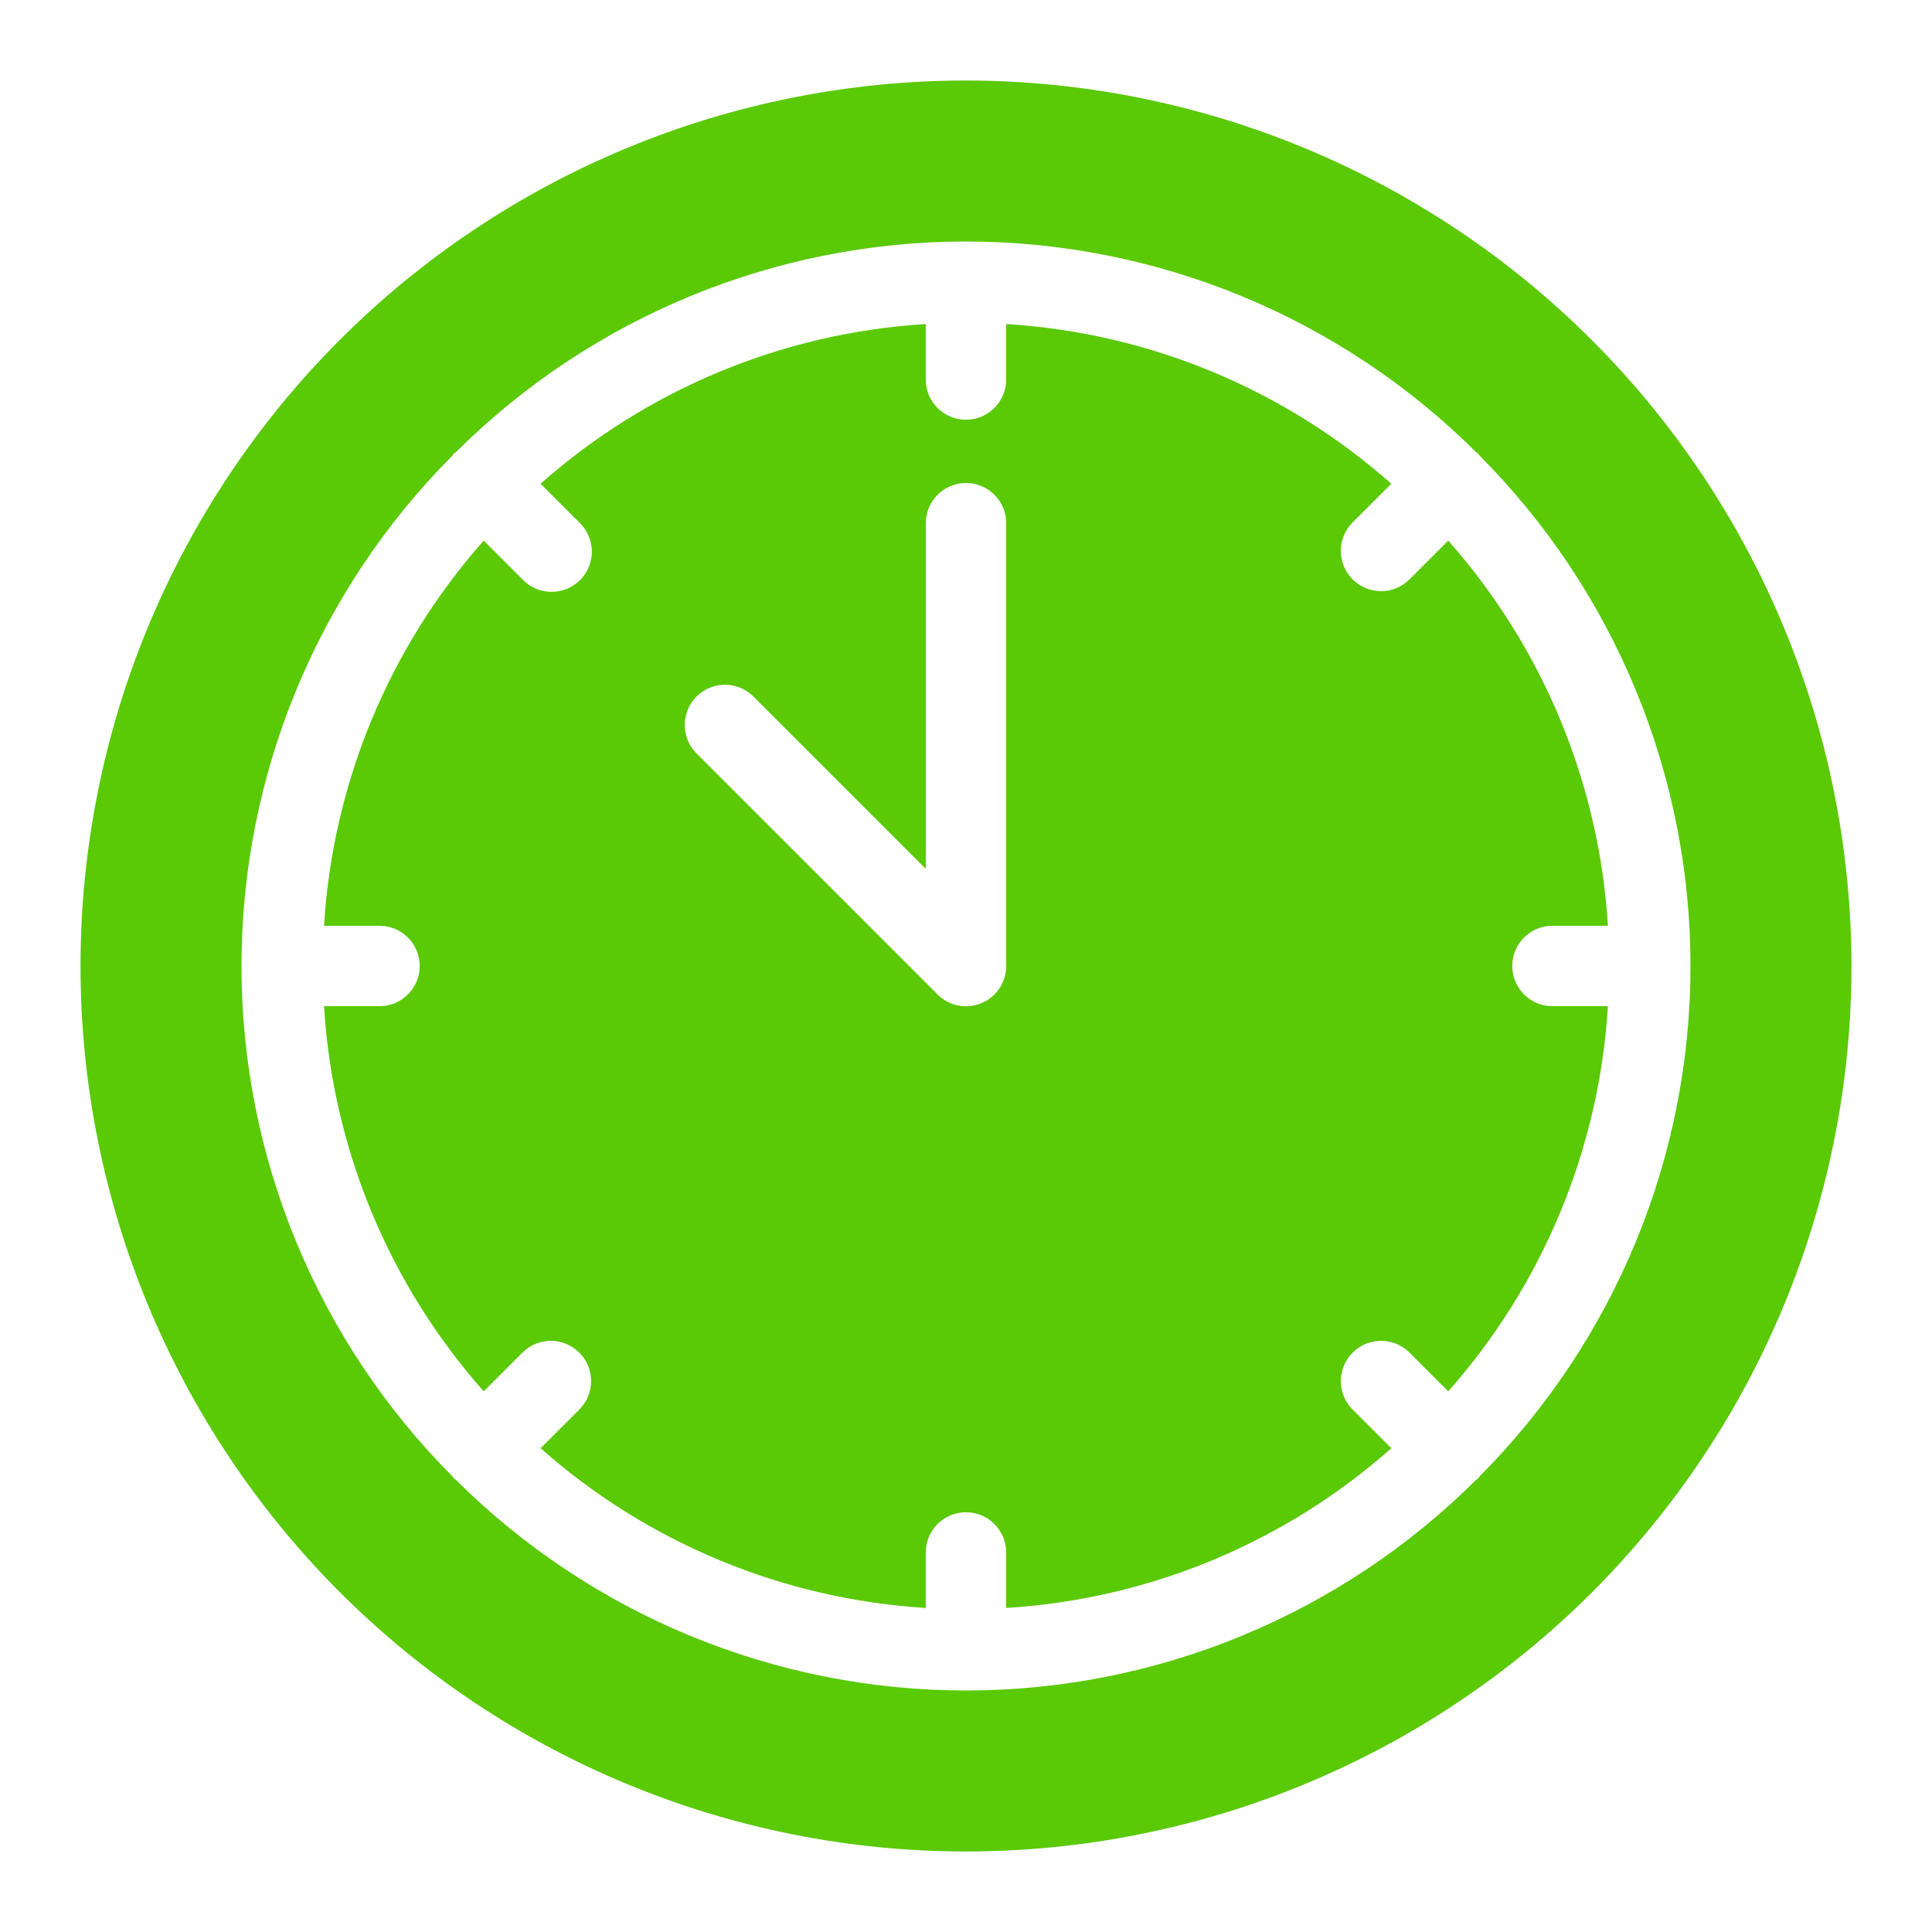
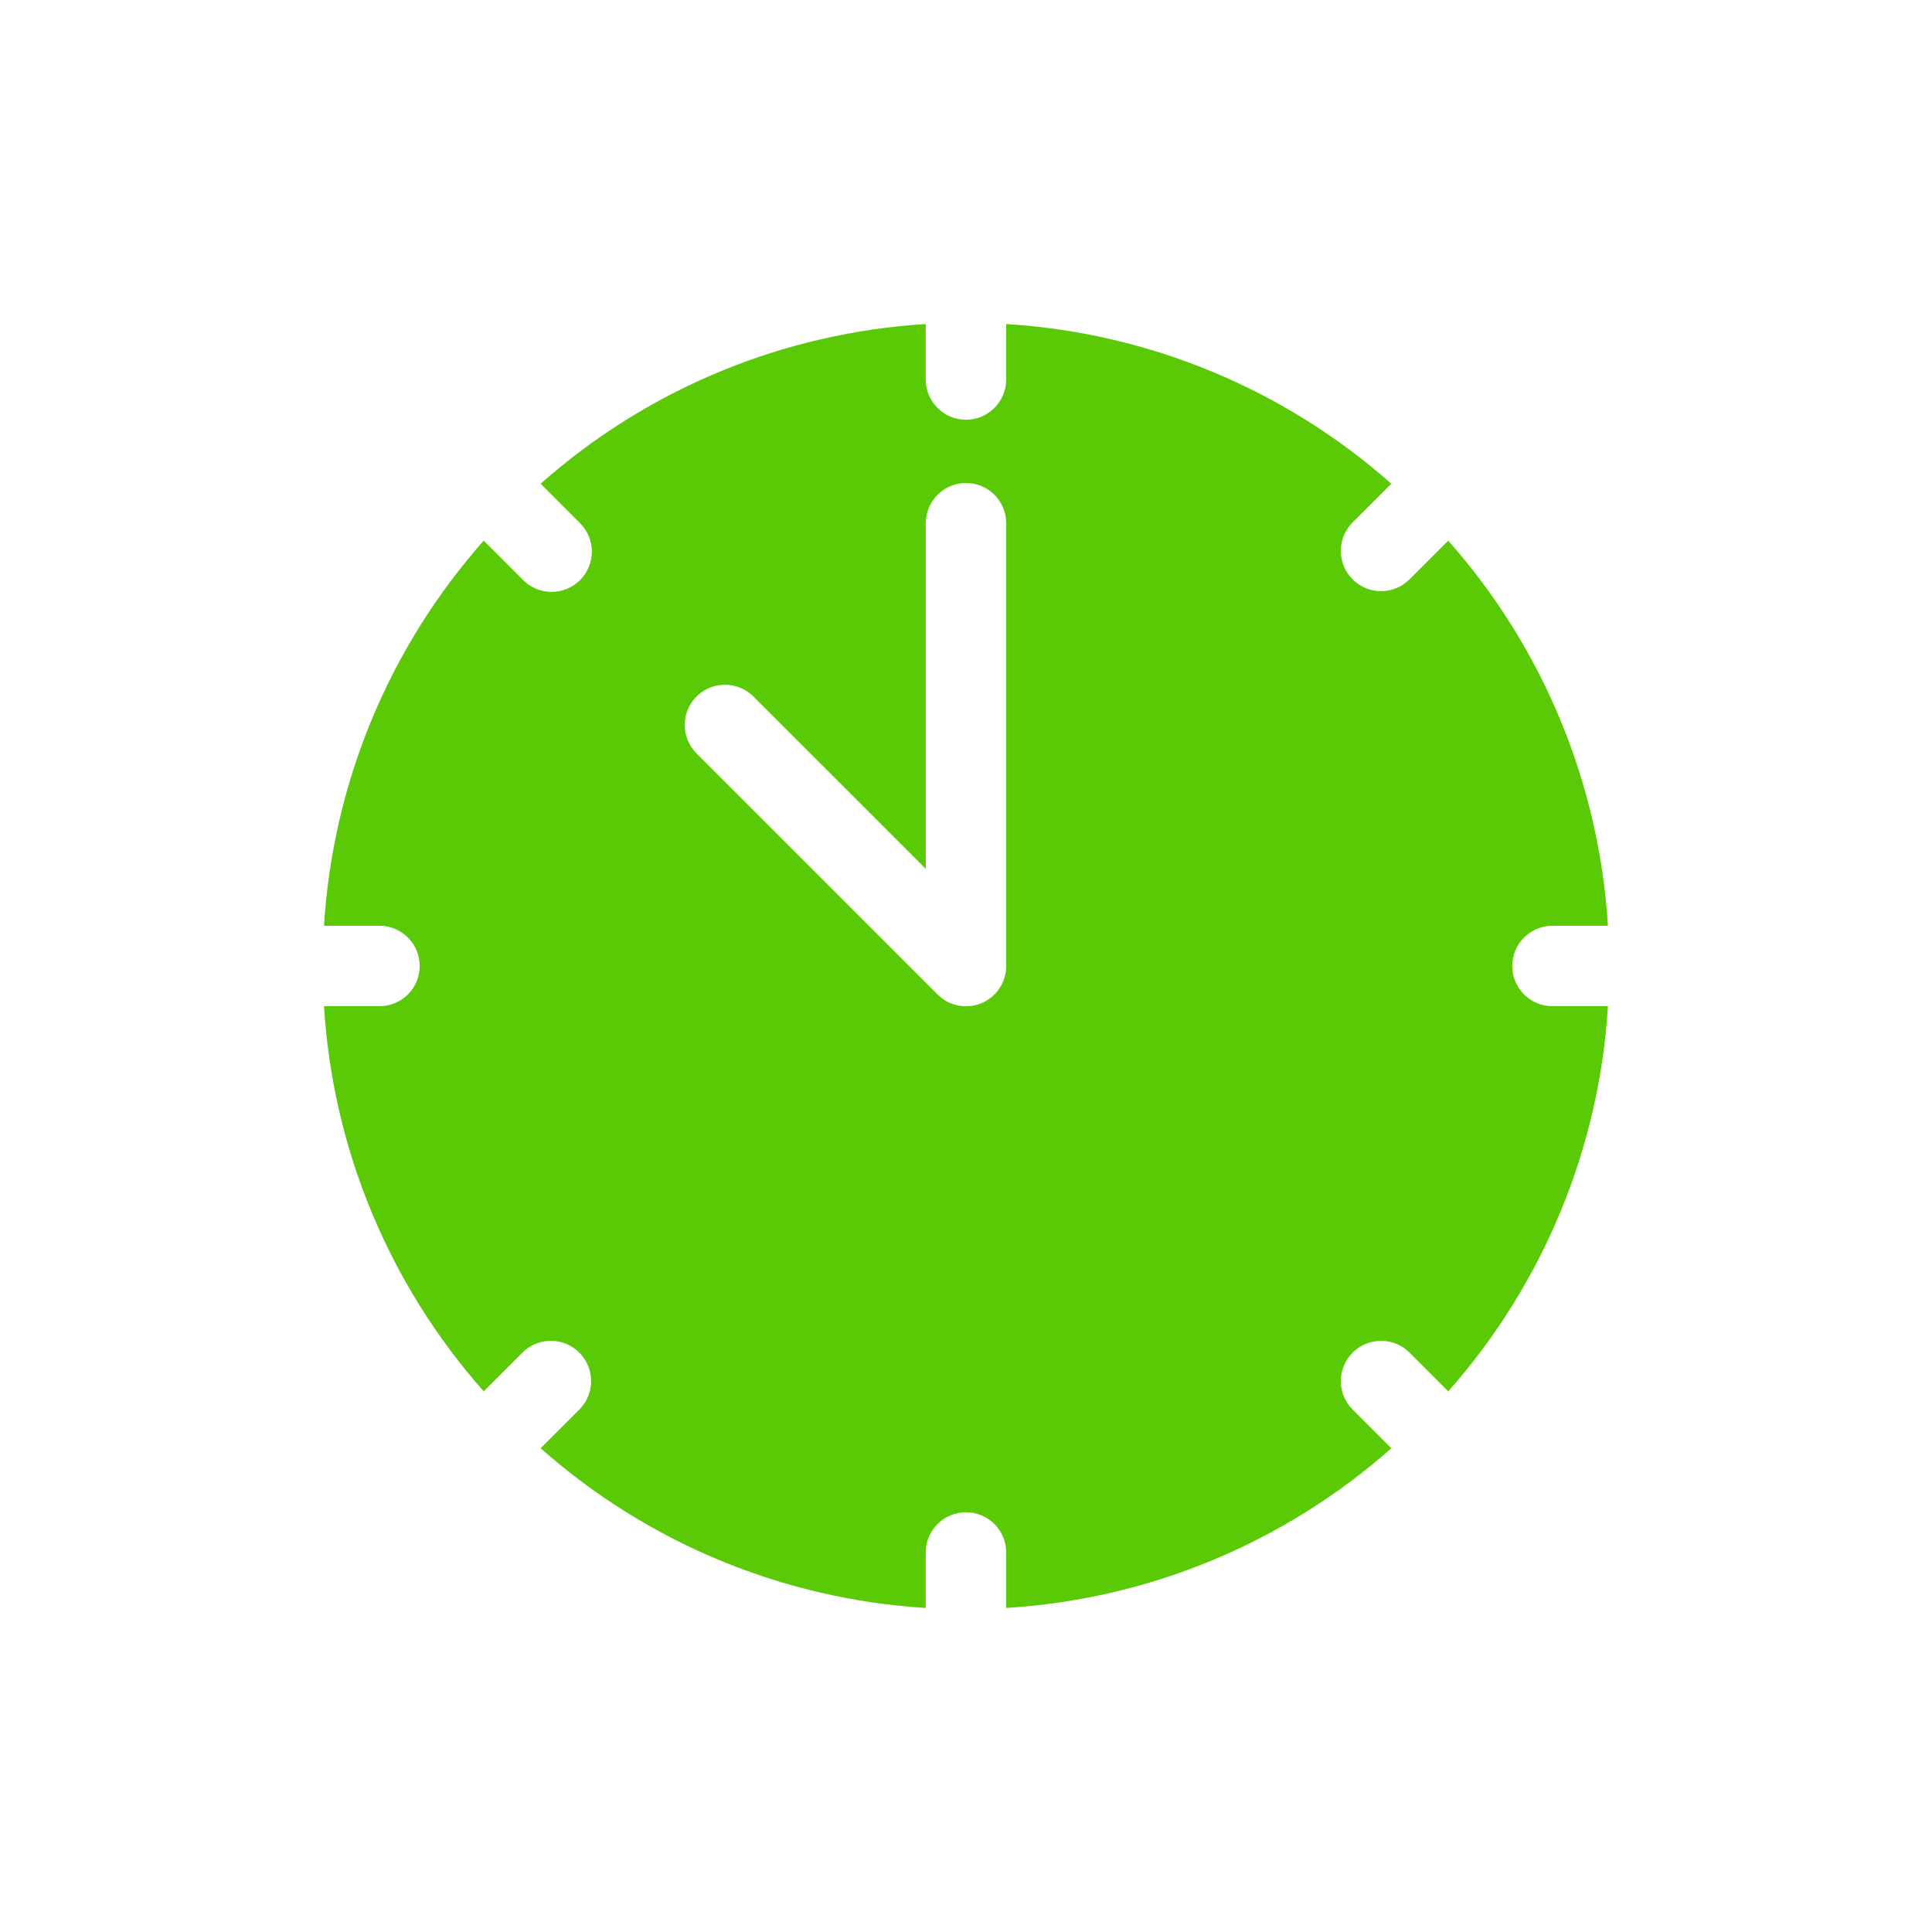
<svg xmlns="http://www.w3.org/2000/svg" viewBox="0 0 100 100" fill-rule="evenodd">
-   <path d="m50 4.168c-12.156 0-23.812 4.828-32.41 13.422-8.594 8.598-13.422 20.254-13.422 32.41s4.828 23.812 13.422 32.41c8.598 8.594 20.254 13.422 32.41 13.422s23.812-4.828 32.41-13.422c8.594-8.598 13.422-20.254 13.422-32.41-0.012-12.152-4.844-23.801-13.438-32.395s-20.242-13.426-32.395-13.438zm26.516 72.348c-0.027 0.027-0.066 0.039-0.098 0.066-7.016 6.992-16.516 10.918-26.418 10.918s-19.402-3.926-26.418-10.918c-0.031-0.027-0.07-0.035-0.098-0.066-0.027-0.027-0.039-0.066-0.066-0.098-6.992-7.016-10.918-16.516-10.918-26.418s3.926-19.402 10.918-26.418c0.027-0.031 0.035-0.07 0.066-0.098 0.027-0.027 0.066-0.039 0.098-0.066 7.016-6.992 16.516-10.918 26.418-10.918s19.402 3.926 26.418 10.918c0.031 0.027 0.07 0.035 0.098 0.066 0.027 0.027 0.039 0.066 0.066 0.098 6.992 7.016 10.918 16.516 10.918 26.418s-3.926 19.402-10.918 26.418c-0.027 0.031-0.035 0.07-0.066 0.098z" fill="#5ac906" />
  <path d="m80.355 47.918h2.871c-0.453-7.383-3.363-14.398-8.266-19.934l-2.023 2.023c-0.816 0.797-2.121 0.785-2.926-0.02-0.805-0.805-0.816-2.109-0.02-2.926l2.023-2.023c-5.535-4.902-12.551-7.812-19.934-8.266v2.871c0 1.148-0.93 2.082-2.082 2.082s-2.082-0.934-2.082-2.082v-2.871c-7.383 0.453-14.398 3.363-19.934 8.266l2.023 2.023c0.398 0.387 0.625 0.922 0.629 1.477 0.004 0.559-0.219 1.094-0.609 1.488-0.395 0.391-0.93 0.613-1.488 0.609-0.559-0.004-1.09-0.23-1.477-0.629l-2.023-2.023c-4.902 5.535-7.812 12.551-8.266 19.934h2.871c1.148 0 2.082 0.93 2.082 2.082s-0.934 2.082-2.082 2.082h-2.871c0.453 7.383 3.363 14.398 8.266 19.934l2.023-2.023c0.816-0.797 2.121-0.785 2.926 0.02 0.805 0.805 0.816 2.109 0.02 2.926l-2.023 2.023c5.535 4.902 12.551 7.812 19.934 8.266v-2.871c0-1.148 0.93-2.082 2.082-2.082s2.082 0.934 2.082 2.082v2.871c7.383-0.453 14.398-3.363 19.934-8.266l-2.023-2.023c-0.797-0.816-0.785-2.121 0.02-2.926 0.805-0.805 2.109-0.816 2.926-0.02l2.023 2.023c4.902-5.535 7.812-12.551 8.266-19.934h-2.871c-1.148 0-2.082-0.93-2.082-2.082s0.934-2.082 2.082-2.082zm-28.273 2.082c0 0.844-0.508 1.602-1.285 1.926-0.777 0.32-1.676 0.145-2.269-0.453l-12.5-12.5c-0.789-0.816-0.777-2.117 0.023-2.922 0.805-0.801 2.106-0.812 2.922-0.023l8.945 8.941v-17.887c0-1.148 0.93-2.082 2.082-2.082s2.082 0.934 2.082 2.082z" fill="#5ac906" />
</svg>